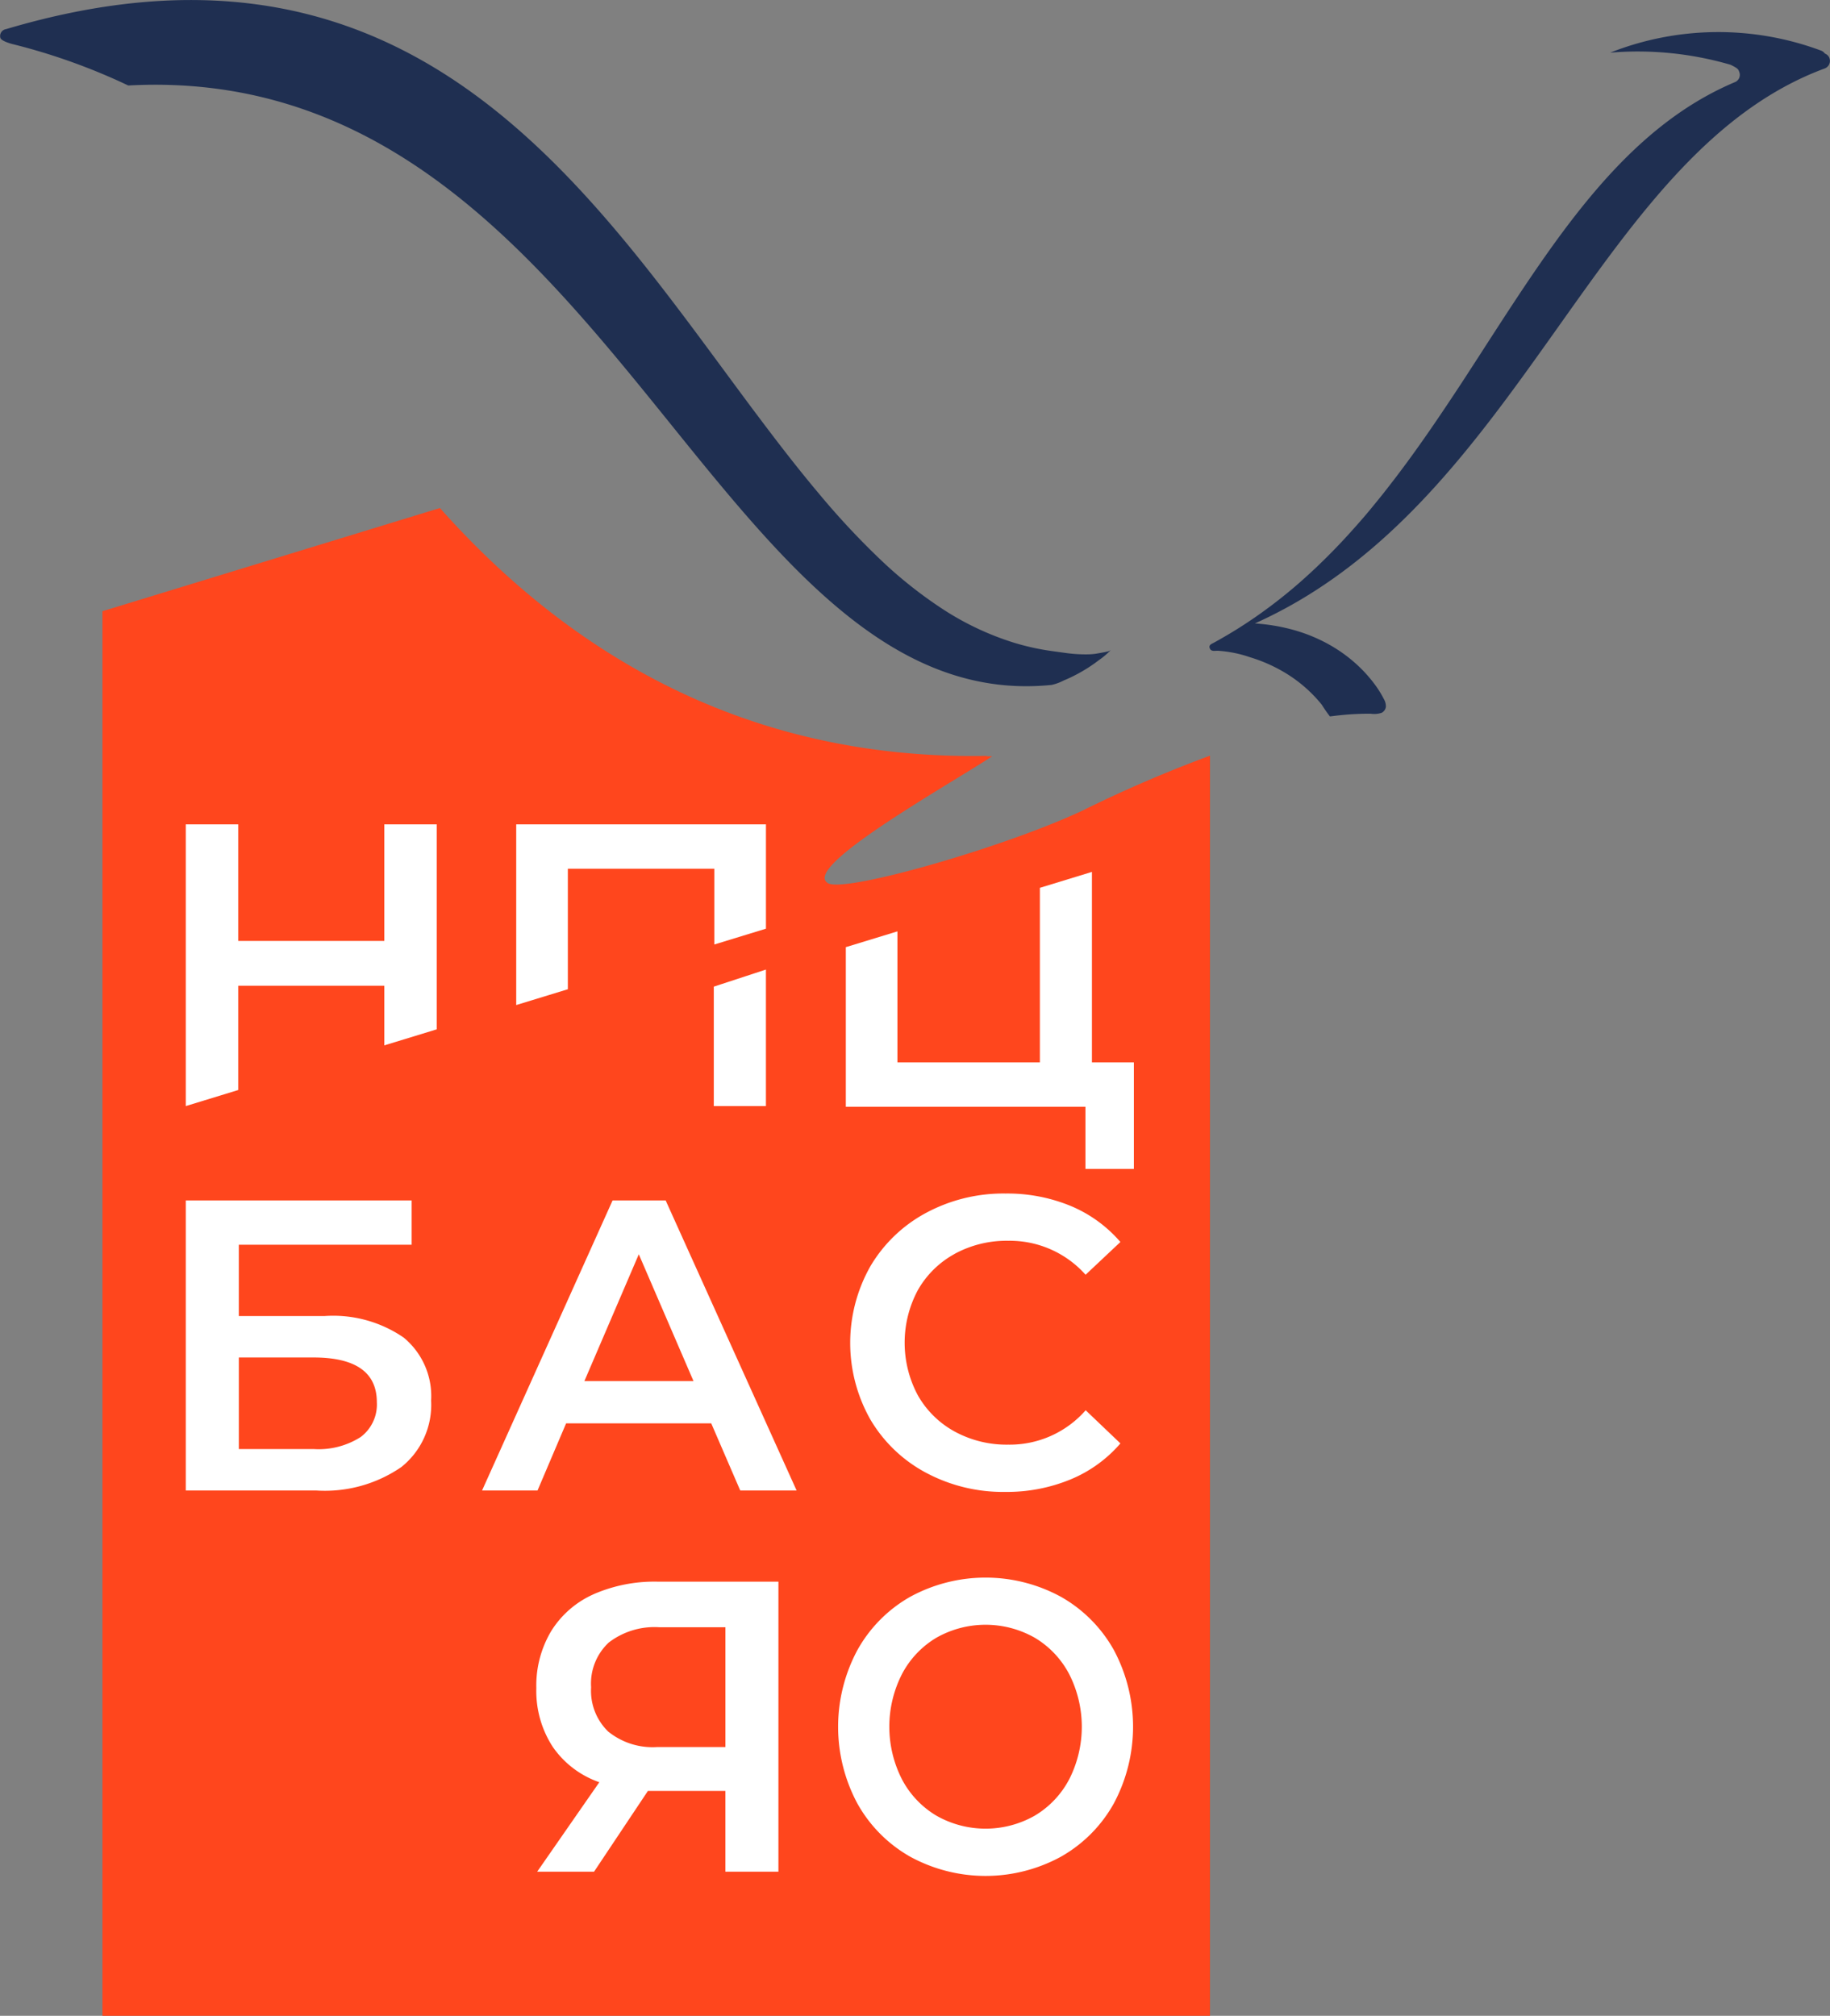
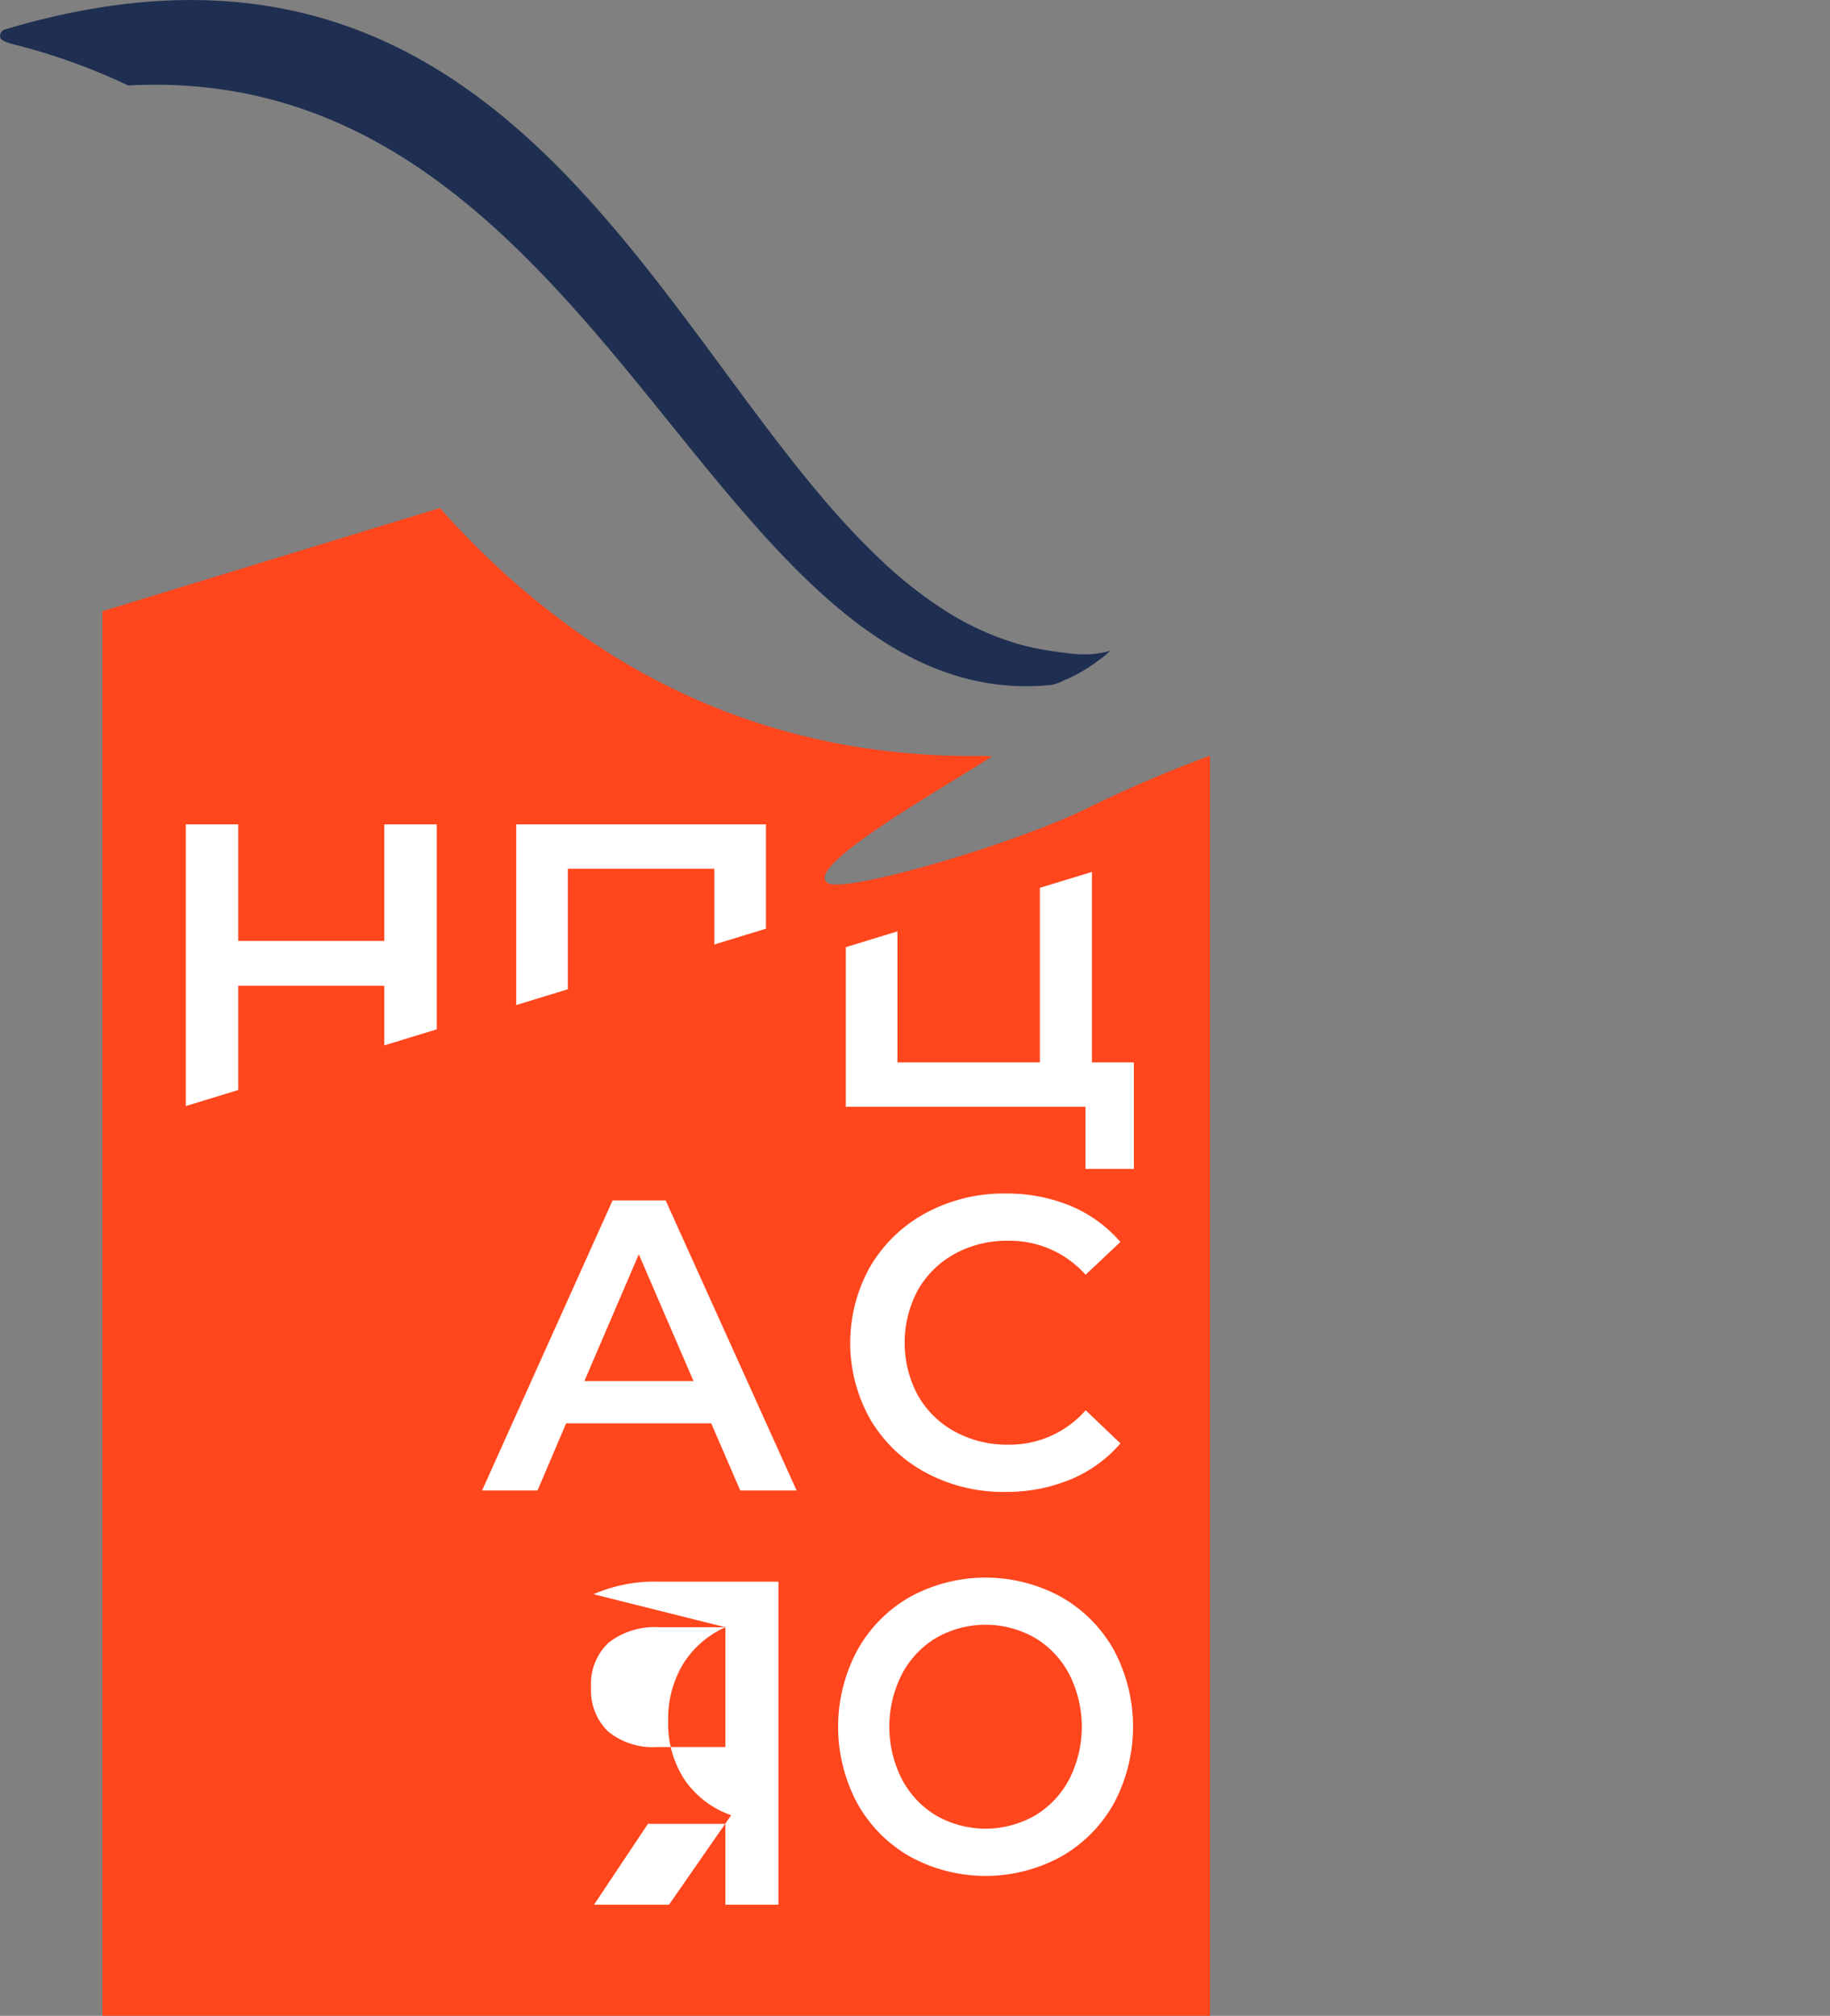
<svg xmlns="http://www.w3.org/2000/svg" id="Слой_1" data-name="Слой 1" viewBox="0 0 87.435 96.31">
  <rect x="0" y="0" width="87.435" height="96.31" fill="#808080" stroke="none" />
  <defs>
    <style>
      .cls-1 {
        fill: #ff461d;
      }

      .cls-2 {
        fill: #1f2f51;
      }

      .cls-3 {
        fill: #fff;
      }
    </style>
  </defs>
  <title>логотип в подвал</title>
  <g>
    <path class="cls-1" d="M59.63,96.416V36.21a63.306,63.306,0,0,0-6.085,2.62c-3.7,1.751-11.621,4.031-12.208,3.444-1.1-.807,5.777-4.649,7.889-6.037-.189.007-.363.006-.239-.017-11.947.218-20.328-5.3-26.15-11.842L6.713,29.308V96.416Z" transform="translate(-1.818 -0.106)" />
-     <path class="cls-2" d="M89.229,2.884a.379.379,0,0,0-.224-.221.373.373,0,0,0-.184-.141,14.06,14.06,0,0,0-10.07.1A15.816,15.816,0,0,1,84.5,3.2c.384.184.373.233.415.338a.374.374,0,0,1-.2.49C79.538,6.21,76.266,11.27,72.8,16.628q-.256.4-.516.8c-.173.266-.345.532-.519.8s-.351.535-.527.8-.353.531-.531.794-.359.53-.541.794-.363.522-.547.781-.372.521-.562.779-.377.51-.57.762-.39.507-.588.757-.4.494-.6.739-.409.485-.619.723-.422.474-.637.706-.436.461-.658.686-.449.447-.679.666-.465.432-.7.641-.481.417-.728.618-.5.4-.754.59-.517.381-.781.562-.537.361-.811.532-.558.34-.842.5c-.095.055-.19.107-.285.159s-.243.1-.189.253c.064.181.239.124.387.127a5.867,5.867,0,0,1,1.543.311,7.415,7.415,0,0,1,1.57.681,6.68,6.68,0,0,1,1.854,1.584,6.469,6.469,0,0,0,.39.562c.434-.056.869-.1,1.3-.117.215-.01.429-.014.644-.013a1.127,1.127,0,0,0,.53-.044.383.383,0,0,0,.2-.287.683.683,0,0,0-.094-.364,4.915,4.915,0,0,0-.5-.787c-.117-.154-.242-.3-.372-.445a6.765,6.765,0,0,0-.49-.483,7.179,7.179,0,0,0-.612-.487,7.389,7.389,0,0,0-.748-.464,7.9,7.9,0,0,0-.887-.407,8.067,8.067,0,0,0-1.041-.319,9.056,9.056,0,0,0-1.2-.2c-.105-.011-.209-.02-.314-.027,6.508-2.923,10.57-8.641,14.509-14.19C80.058,10.384,83.621,5.367,89,3.377a.384.384,0,0,0,.226-.493" transform="translate(-1.818 -0.106)" />
    <path class="cls-2" d="M37.876,19.781h0c-.495-.663-.991-1.335-1.489-2.01C28.88,7.6,20.371-3.934,2.1,1.5a.329.329,0,0,0-.263.418c.053.156.52.28.57.292A29.427,29.427,0,0,1,7.944,4.19c12.3-.664,19.468,8.191,25.913,16.172l.419.52c5.34,6.6,10.454,12.693,17.788,11.947a2.318,2.318,0,0,0,.577-.212c.2-.081.39-.171.58-.271a7.356,7.356,0,0,0,1.1-.7,3.687,3.687,0,0,0,.568-.481.428.428,0,0,1-.18.073c-.064.018-.13.03-.2.042-.137.024-.272.054-.41.069-.085.01-.17.016-.254.019a6.772,6.772,0,0,1-1.13-.068c-.2-.026-.406-.056-.609-.084a11.726,11.726,0,0,1-1.831-.4,13.663,13.663,0,0,1-3.364-1.576A20.841,20.841,0,0,1,43.84,26.8a37.206,37.206,0,0,1-2.872-3.082c-.961-1.14-1.873-2.319-2.77-3.51l-.322-.428" transform="translate(-1.818 -0.106)" />
  </g>
  <polygon class="cls-3" points="11.382 47.096 18.36 47.096 18.36 49.945 20.866 49.179 20.866 39.385 18.36 39.385 18.36 44.956 11.382 44.956 11.382 39.385 8.876 39.385 8.876 52.845 11.382 52.078 11.382 47.096" />
  <polygon class="cls-3" points="27.131 41.506 34.129 41.506 34.129 45.125 36.596 44.37 36.596 39.386 24.664 39.386 24.664 48.018 27.131 47.263 27.131 41.506" />
  <polygon class="cls-3" points="52.171 41.657 49.684 42.418 49.684 50.758 42.879 50.758 42.879 44.498 40.412 45.252 40.412 52.879 51.862 52.879 51.862 55.847 54.175 55.847 54.175 50.758 52.171 50.758 52.171 41.657" />
-   <path class="cls-3" d="M19.05,68.763a3.738,3.738,0,0,1-2.258.574H13.229V64.962h3.563q3.031,0,3.031,2.138a1.94,1.94,0,0,1-.773,1.663m2.069-4.742a5.951,5.951,0,0,0-3.791-1.039h-4.1V59.575h8.257V57.458H10.694v13.86h6.237a6.447,6.447,0,0,0,4.06-1.119,3.8,3.8,0,0,0,1.425-3.178,3.62,3.62,0,0,0-1.3-3" transform="translate(-1.818 -0.106)" />
  <path class="cls-3" d="M29.739,66.091l2.6-6.059,2.614,6.059Zm1.348-8.633L24.85,71.318H27.5l1.366-3.208H35.8l1.386,3.208h2.693l-6.257-13.86Z" transform="translate(-1.818 -0.106)" />
  <g>
    <path class="cls-3" d="M47.433,60.01a5.185,5.185,0,0,1,2.553-.624,4.852,4.852,0,0,1,3.7,1.624l1.663-1.565a6.357,6.357,0,0,0-2.376-1.723,7.933,7.933,0,0,0-3.11-.593,7.8,7.8,0,0,0-3.792.921,6.848,6.848,0,0,0-2.661,2.544A7.431,7.431,0,0,0,43.4,67.92a6.791,6.791,0,0,0,2.654,2.545,7.8,7.8,0,0,0,3.791.92,7.968,7.968,0,0,0,3.119-.595,6.332,6.332,0,0,0,2.386-1.722L53.69,67.484a4.825,4.825,0,0,1-3.7,1.643,5.184,5.184,0,0,1-2.553-.623,4.5,4.5,0,0,1-1.764-1.732,5.32,5.32,0,0,1,0-5.03,4.512,4.512,0,0,1,1.764-1.732" transform="translate(-1.818 -0.106)" />
-     <path class="cls-3" d="M36.476,77.851v5.723H33.228a3.369,3.369,0,0,1-2.356-.744,2.711,2.711,0,0,1-.812-2.108,2.682,2.682,0,0,1,.842-2.139,3.588,3.588,0,0,1,2.425-.732Zm-6.3-1.575a4.559,4.559,0,0,0-2.019,1.753,5.072,5.072,0,0,0-.714,2.732,4.891,4.891,0,0,0,.782,2.8,4.487,4.487,0,0,0,2.228,1.694l-2.97,4.276H30.2l2.575-3.861h3.7v3.861h2.535V75.673H33.248a7.266,7.266,0,0,0-3.069.6" transform="translate(-1.818 -0.106)" />
+     <path class="cls-3" d="M36.476,77.851v5.723H33.228a3.369,3.369,0,0,1-2.356-.744,2.711,2.711,0,0,1-.812-2.108,2.682,2.682,0,0,1,.842-2.139,3.588,3.588,0,0,1,2.425-.732Za4.559,4.559,0,0,0-2.019,1.753,5.072,5.072,0,0,0-.714,2.732,4.891,4.891,0,0,0,.782,2.8,4.487,4.487,0,0,0,2.228,1.694l-2.97,4.276H30.2l2.575-3.861h3.7v3.861h2.535V75.673H33.248a7.266,7.266,0,0,0-3.069.6" transform="translate(-1.818 -0.106)" />
    <path class="cls-3" d="M52.907,85.108a4.4,4.4,0,0,1-1.645,1.742,4.756,4.756,0,0,1-4.71,0,4.4,4.4,0,0,1-1.644-1.742,5.535,5.535,0,0,1,0-5.009,4.389,4.389,0,0,1,1.644-1.744,4.763,4.763,0,0,1,4.71,0A4.392,4.392,0,0,1,52.907,80.1a5.544,5.544,0,0,1,0,5.009M52.514,76.4a7.524,7.524,0,0,0-7.214,0,6.623,6.623,0,0,0-2.523,2.554,7.754,7.754,0,0,0,0,7.308A6.62,6.62,0,0,0,45.3,88.81a7.517,7.517,0,0,0,7.214,0,6.617,6.617,0,0,0,2.523-2.544,7.775,7.775,0,0,0,0-7.326A6.633,6.633,0,0,0,52.514,76.4" transform="translate(-1.818 -0.106)" />
  </g>
-   <polygon class="cls-3" points="34.104 47.139 34.104 52.845 36.595 52.845 36.595 46.323 34.104 47.139" />
</svg>